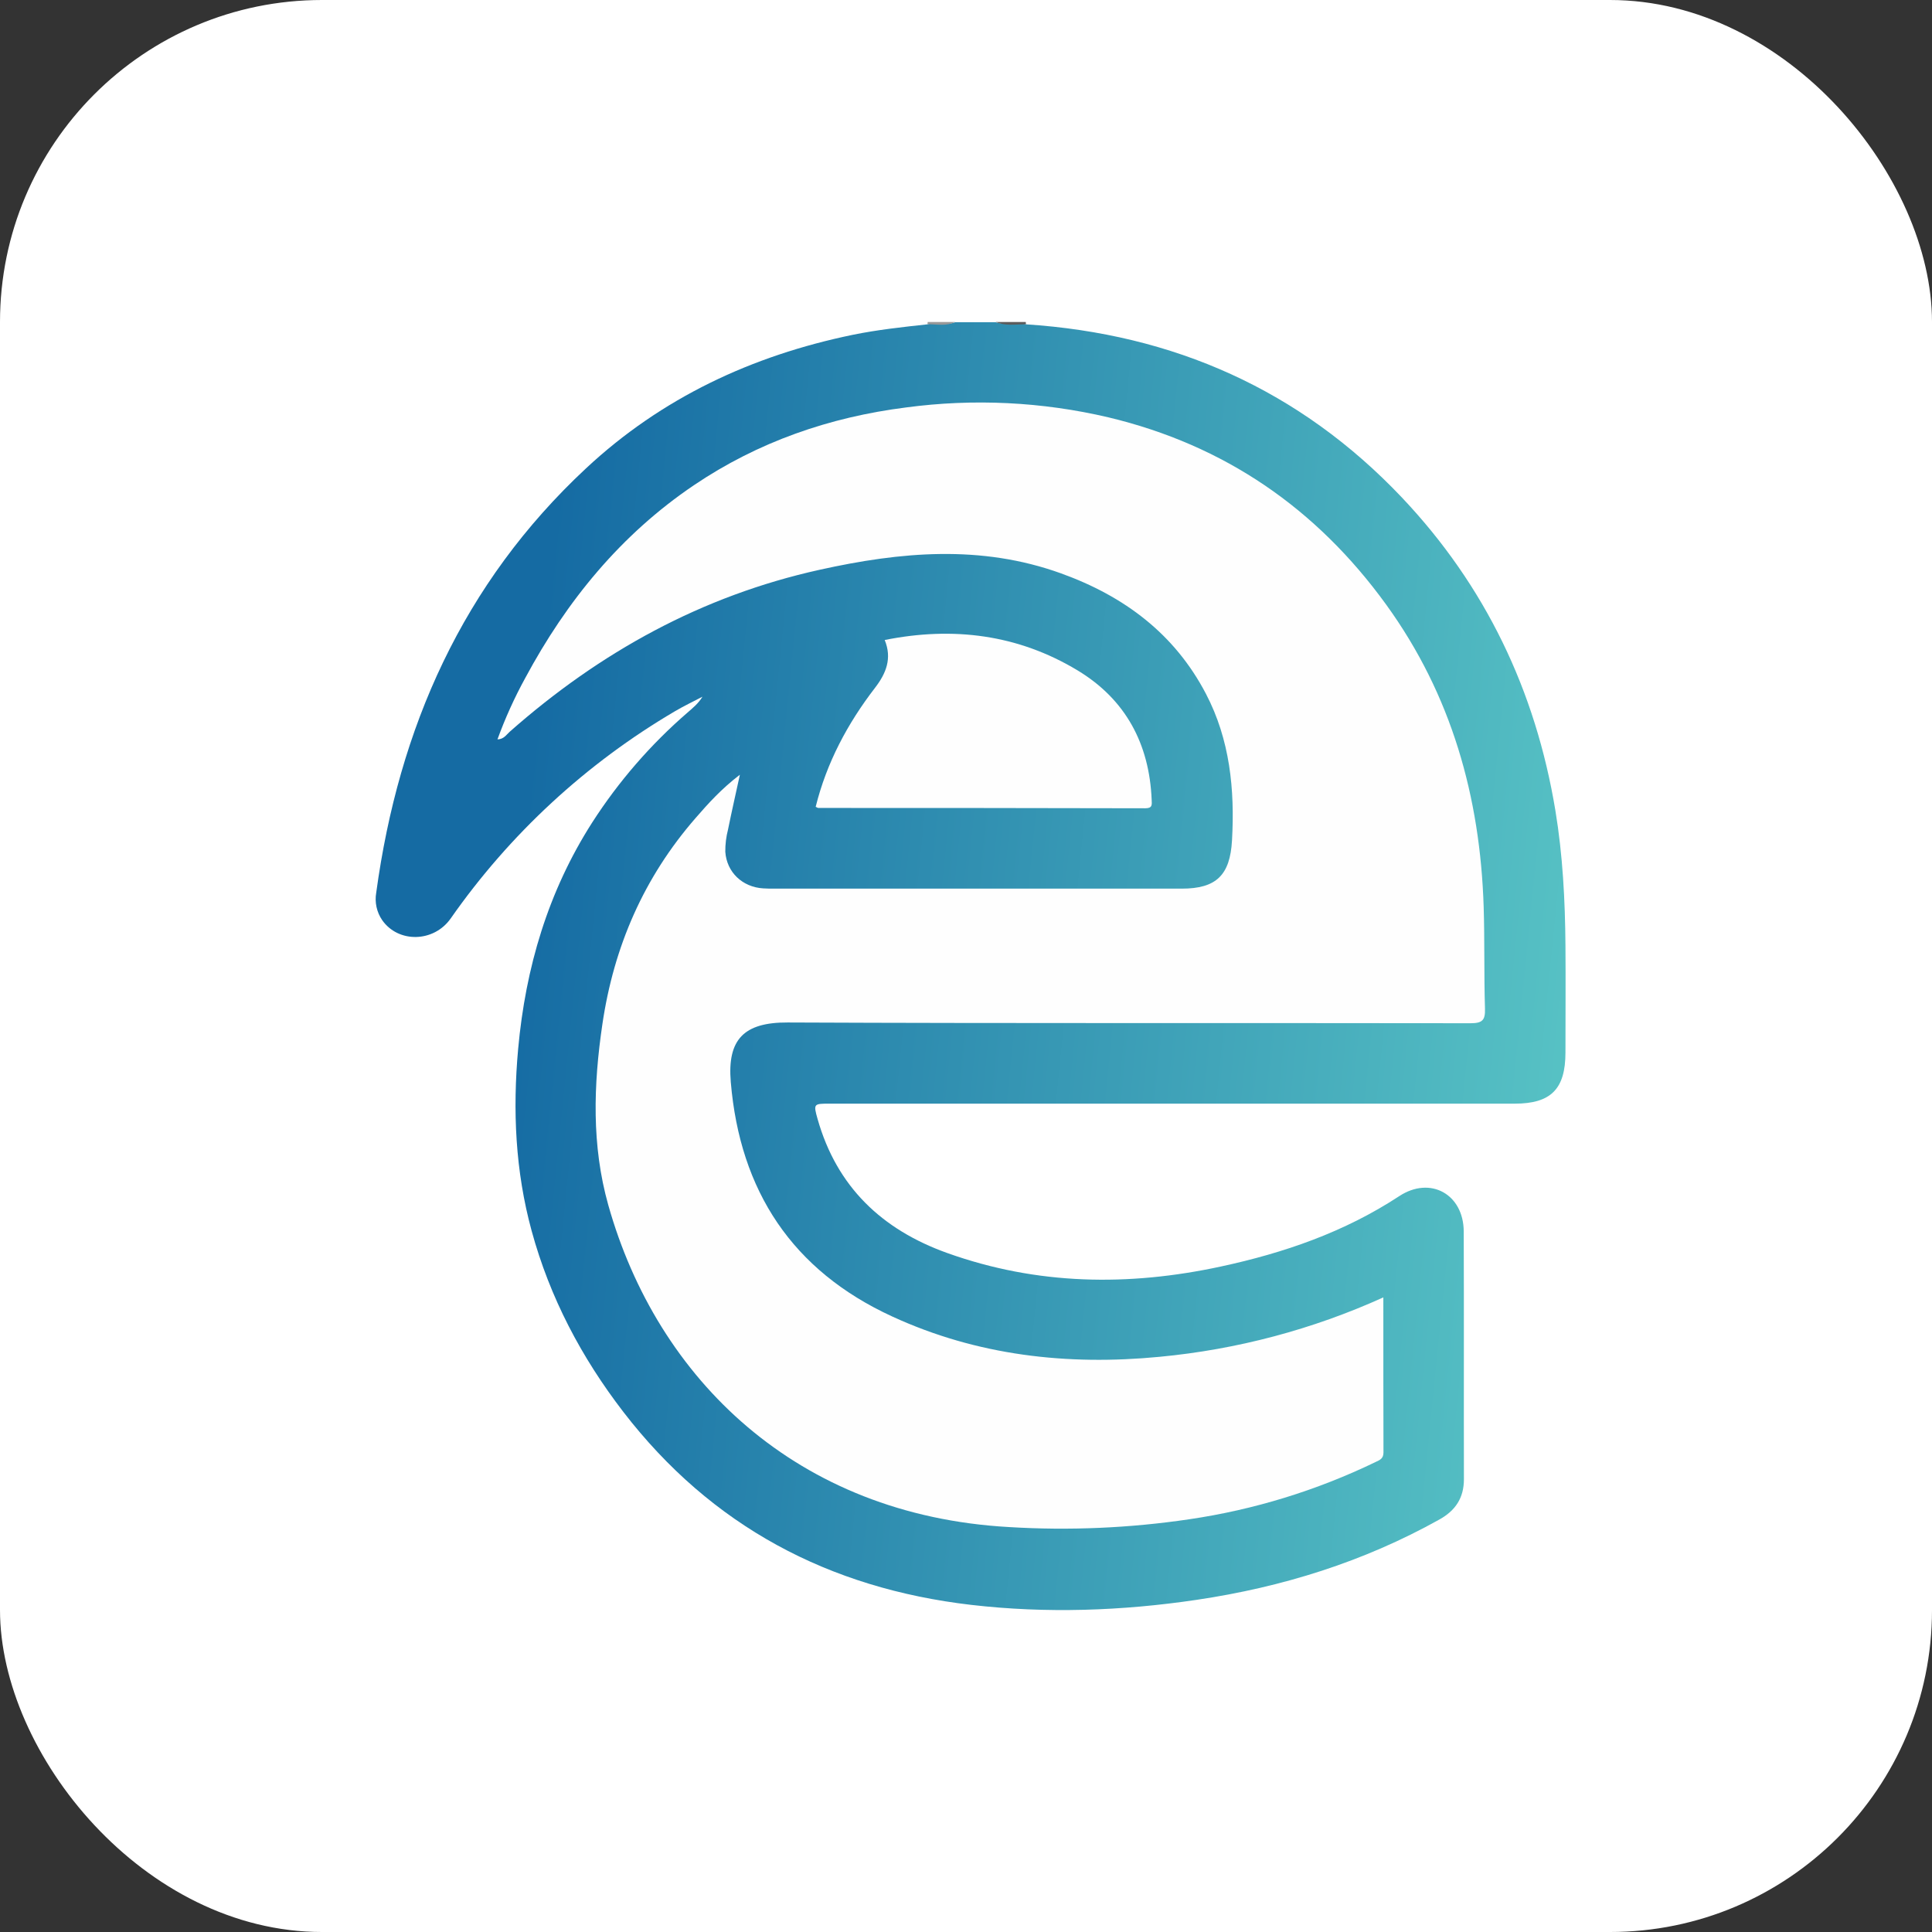
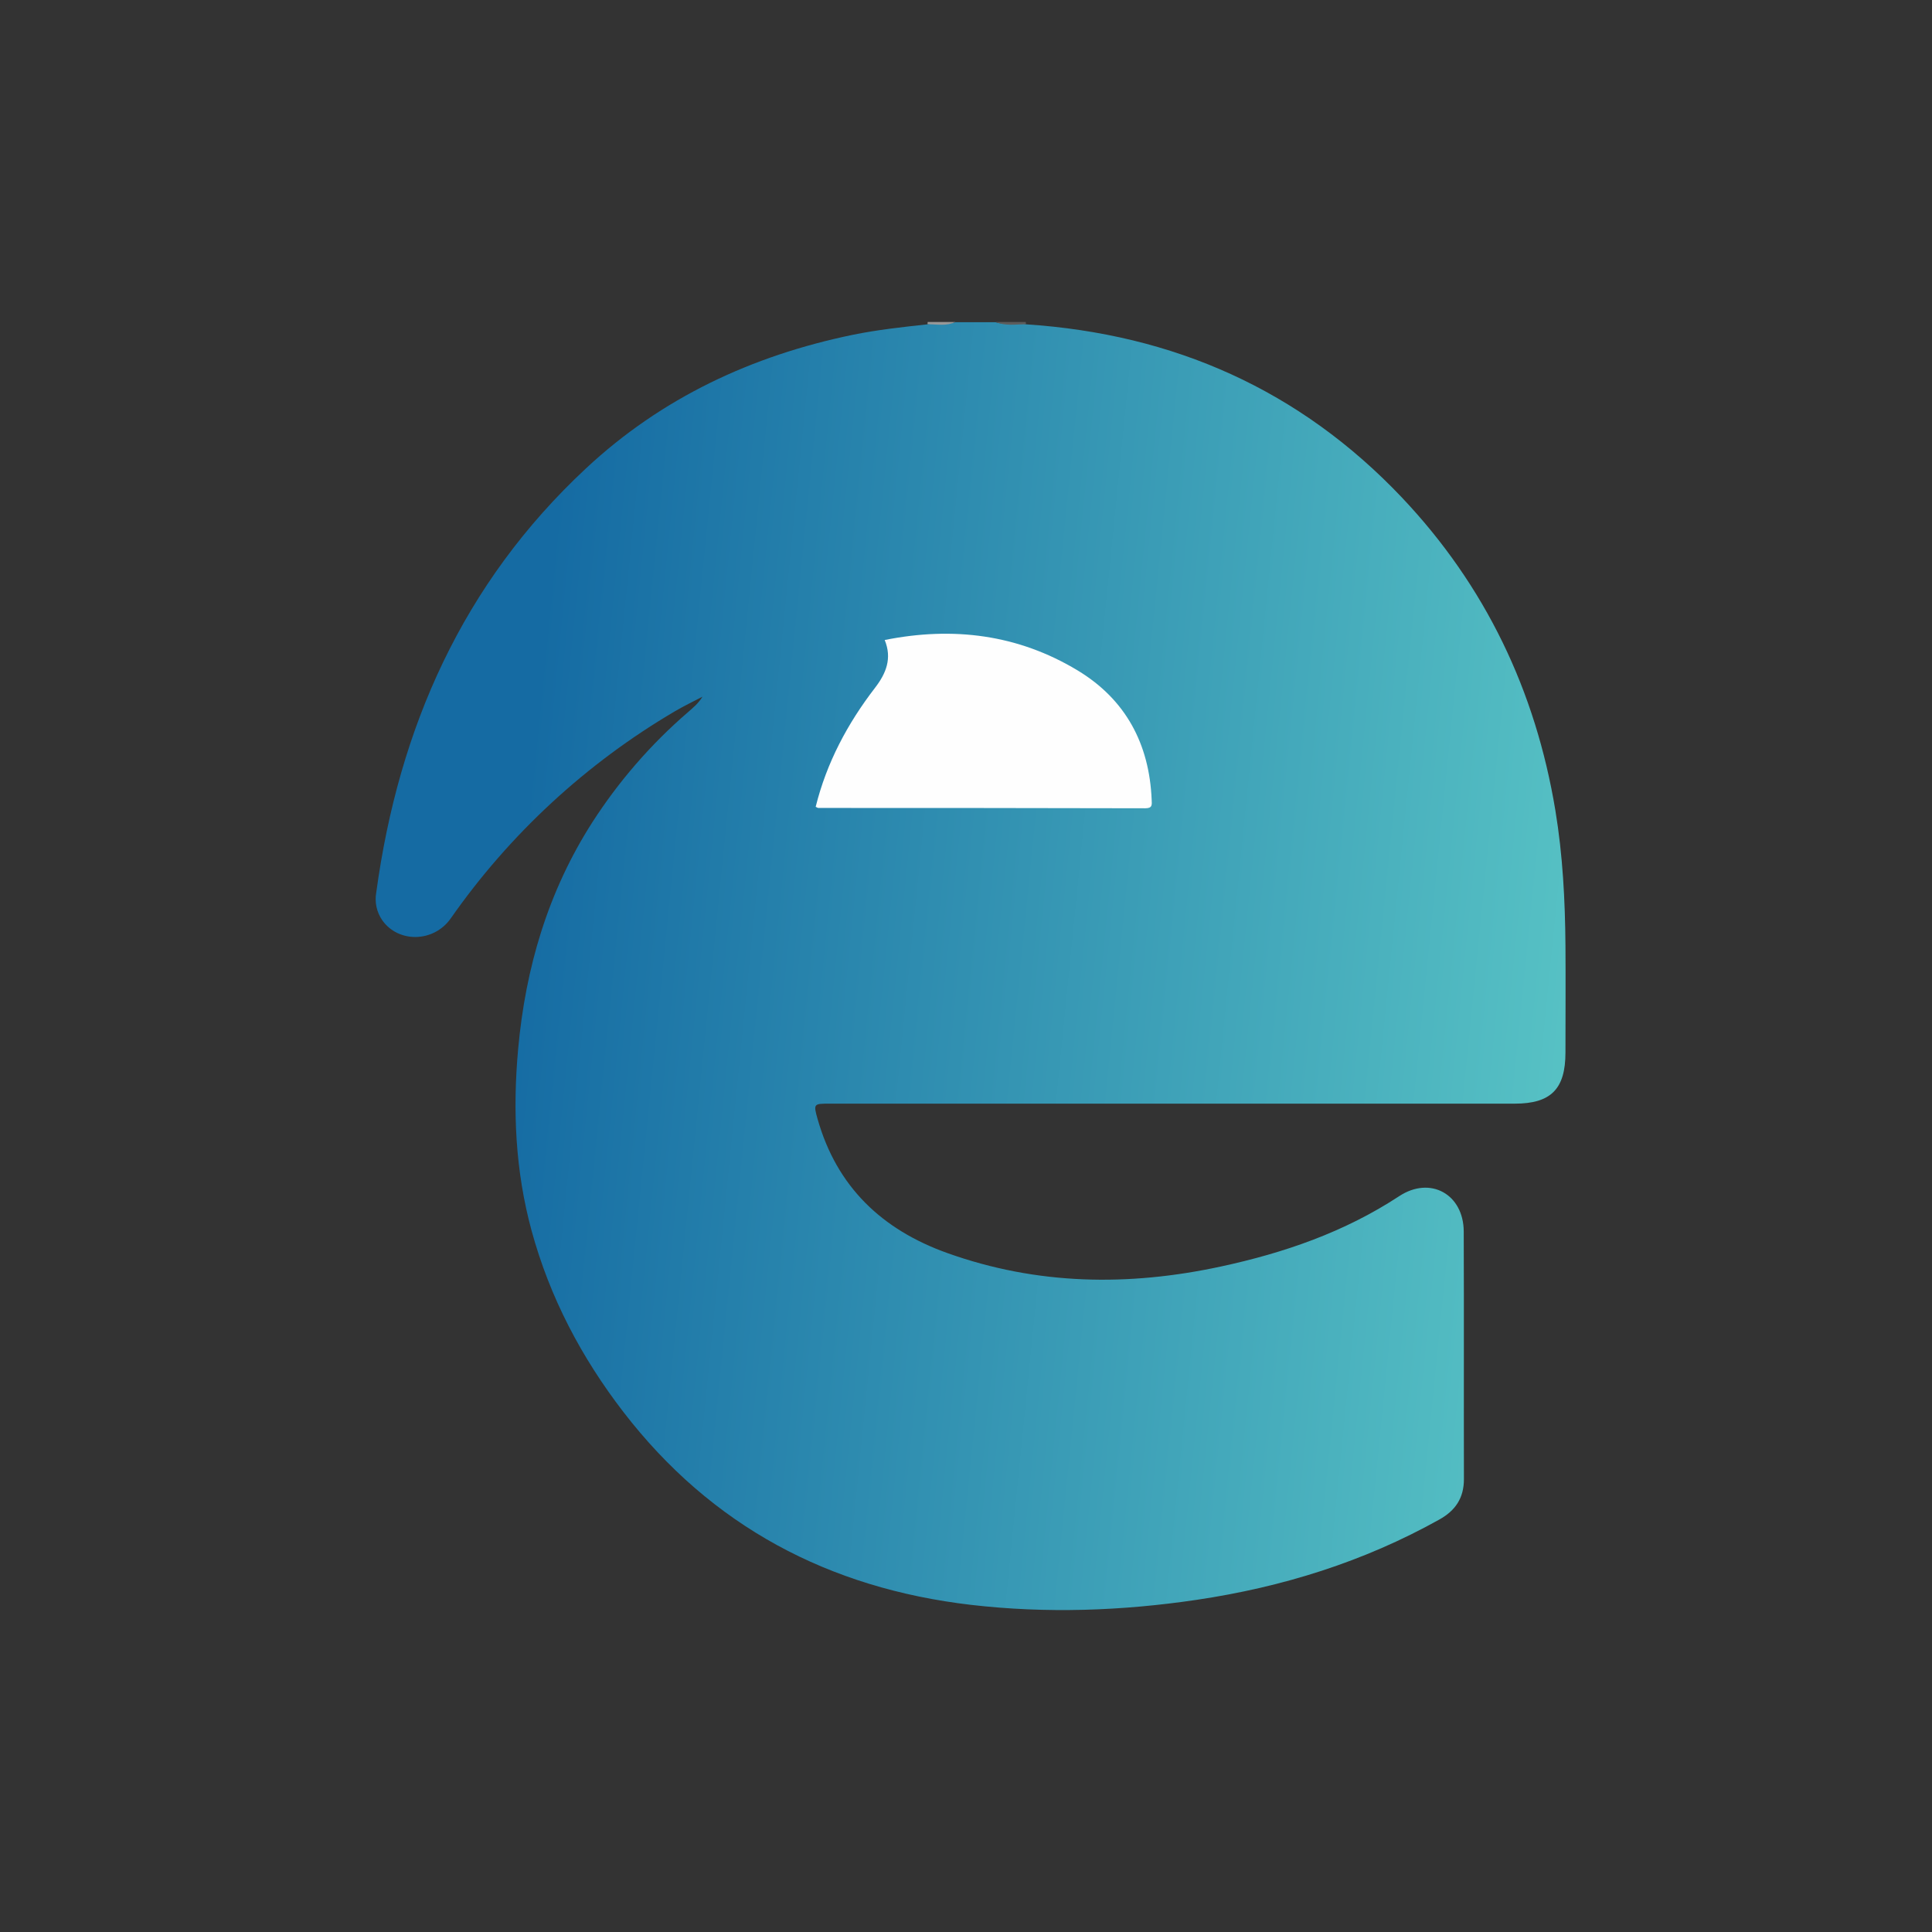
<svg xmlns="http://www.w3.org/2000/svg" width="72" height="72" viewBox="0 0 72 72" fill="none">
  <rect x="0" y="0" width="72" height="72" fill="#333333" stroke="none" />
-   <rect width="72" height="72" rx="12" fill="white" />
  <path d="M38.239 12.087C43.734 12.447 48.444 14.53 52.245 18.541C55.357 21.83 57.225 25.741 57.964 30.201C58.24 31.868 58.327 33.551 58.34 35.239C58.35 36.567 58.34 37.895 58.34 39.222C58.34 40.585 57.8 41.13 56.448 41.13H30.907C30.326 41.13 30.308 41.134 30.469 41.702C31.185 44.228 32.865 45.824 35.3 46.696C38.648 47.894 42.048 47.943 45.491 47.201C47.852 46.693 50.102 45.918 52.143 44.578C53.304 43.814 54.543 44.505 54.549 45.893C54.561 48.971 54.549 52.048 54.556 55.125C54.556 55.824 54.24 56.296 53.639 56.629C50.816 58.205 47.784 59.148 44.598 59.621C41.805 60.035 38.999 60.134 36.192 59.809C30.893 59.192 26.514 56.881 23.232 52.62C21.667 50.587 20.491 48.355 19.812 45.869C19.204 43.64 19.102 41.376 19.31 39.09C19.585 36.064 20.424 33.221 22.074 30.645C23.055 29.12 24.249 27.743 25.621 26.556C25.819 26.383 26.025 26.218 26.179 25.964C25.838 26.143 25.488 26.309 25.157 26.504C21.846 28.449 18.994 31.084 16.795 34.23C16.163 35.127 14.843 35.149 14.243 34.291C14.038 33.992 13.958 33.624 14.021 33.266C14.858 27.122 17.245 21.737 21.837 17.456C24.656 14.826 28.023 13.253 31.782 12.477C32.701 12.289 33.631 12.189 34.561 12.087C34.902 11.993 35.262 12.132 35.6 12.008H37.103C37.473 12.131 37.866 11.979 38.239 12.087Z" fill="url(#paint0_linear_10250_3086)" />
  <path d="M38.238 12.082C37.857 12.088 37.471 12.155 37.102 12H38.229C38.227 12.028 38.231 12.055 38.238 12.082Z" fill="#5C5C5C" />
  <path d="M35.602 12C35.266 12.162 34.912 12.086 34.562 12.079C34.569 12.053 34.572 12.027 34.571 12H35.602Z" fill="#989898" />
-   <path d="M51.553 48.35C51.553 50.323 51.553 52.225 51.558 54.129C51.558 54.358 51.423 54.411 51.266 54.484C49.074 55.544 46.734 56.264 44.325 56.618C42.1 56.948 39.846 57.046 37.6 56.909C29.695 56.466 24.496 51.4 22.668 44.906C22.045 42.691 22.115 40.43 22.449 38.169C22.875 35.273 23.996 32.697 25.925 30.483C26.402 29.934 26.89 29.393 27.573 28.872C27.409 29.629 27.262 30.269 27.132 30.912C27.062 31.183 27.027 31.463 27.03 31.743C27.082 32.507 27.668 33.059 28.439 33.107C28.579 33.117 28.721 33.117 28.86 33.117H44.042C45.331 33.117 45.84 32.61 45.913 31.322C46.021 29.422 45.834 27.564 44.944 25.86C43.778 23.625 41.899 22.218 39.542 21.368C36.55 20.289 33.557 20.567 30.549 21.233C26.152 22.205 22.349 24.308 18.992 27.273C18.87 27.38 18.78 27.548 18.539 27.555C18.825 26.768 19.17 26.005 19.573 25.27C21.117 22.395 23.135 19.924 25.859 18.083C28.252 16.467 30.91 15.546 33.769 15.184C36.283 14.848 38.837 14.973 41.306 15.553C45.628 16.586 49.059 18.942 51.66 22.534C54.092 25.894 55.162 29.695 55.292 33.795C55.332 35.059 55.302 36.325 55.341 37.59C55.354 38.015 55.247 38.133 54.806 38.133C46.323 38.119 37.84 38.142 29.356 38.105C27.716 38.097 27.101 38.743 27.234 40.322C27.576 44.392 29.534 47.352 33.247 49.06C36.41 50.517 39.769 50.897 43.216 50.564C46.098 50.292 48.916 49.544 51.553 48.35Z" fill="#FEFEFE" />
  <path d="M32.97 23.851C35.527 23.339 37.942 23.647 40.159 24.984C41.944 26.062 42.833 27.717 42.919 29.802C42.928 29.99 42.952 30.123 42.679 30.122C38.619 30.113 34.559 30.109 30.499 30.11C30.471 30.11 30.444 30.087 30.398 30.067C30.806 28.425 31.583 26.966 32.61 25.632C33.025 25.094 33.251 24.532 32.97 23.851Z" fill="#FEFEFE" />
  <defs>
    <linearGradient id="paint0_linear_10250_3086" x1="13.846" y1="13.543" x2="62.518" y2="18.428" gradientUnits="userSpaceOnUse">
      <stop offset="0.15" stop-color="#156BA3" />
      <stop offset="1" stop-color="#5AC6C6" />
    </linearGradient>
  </defs>
</svg>